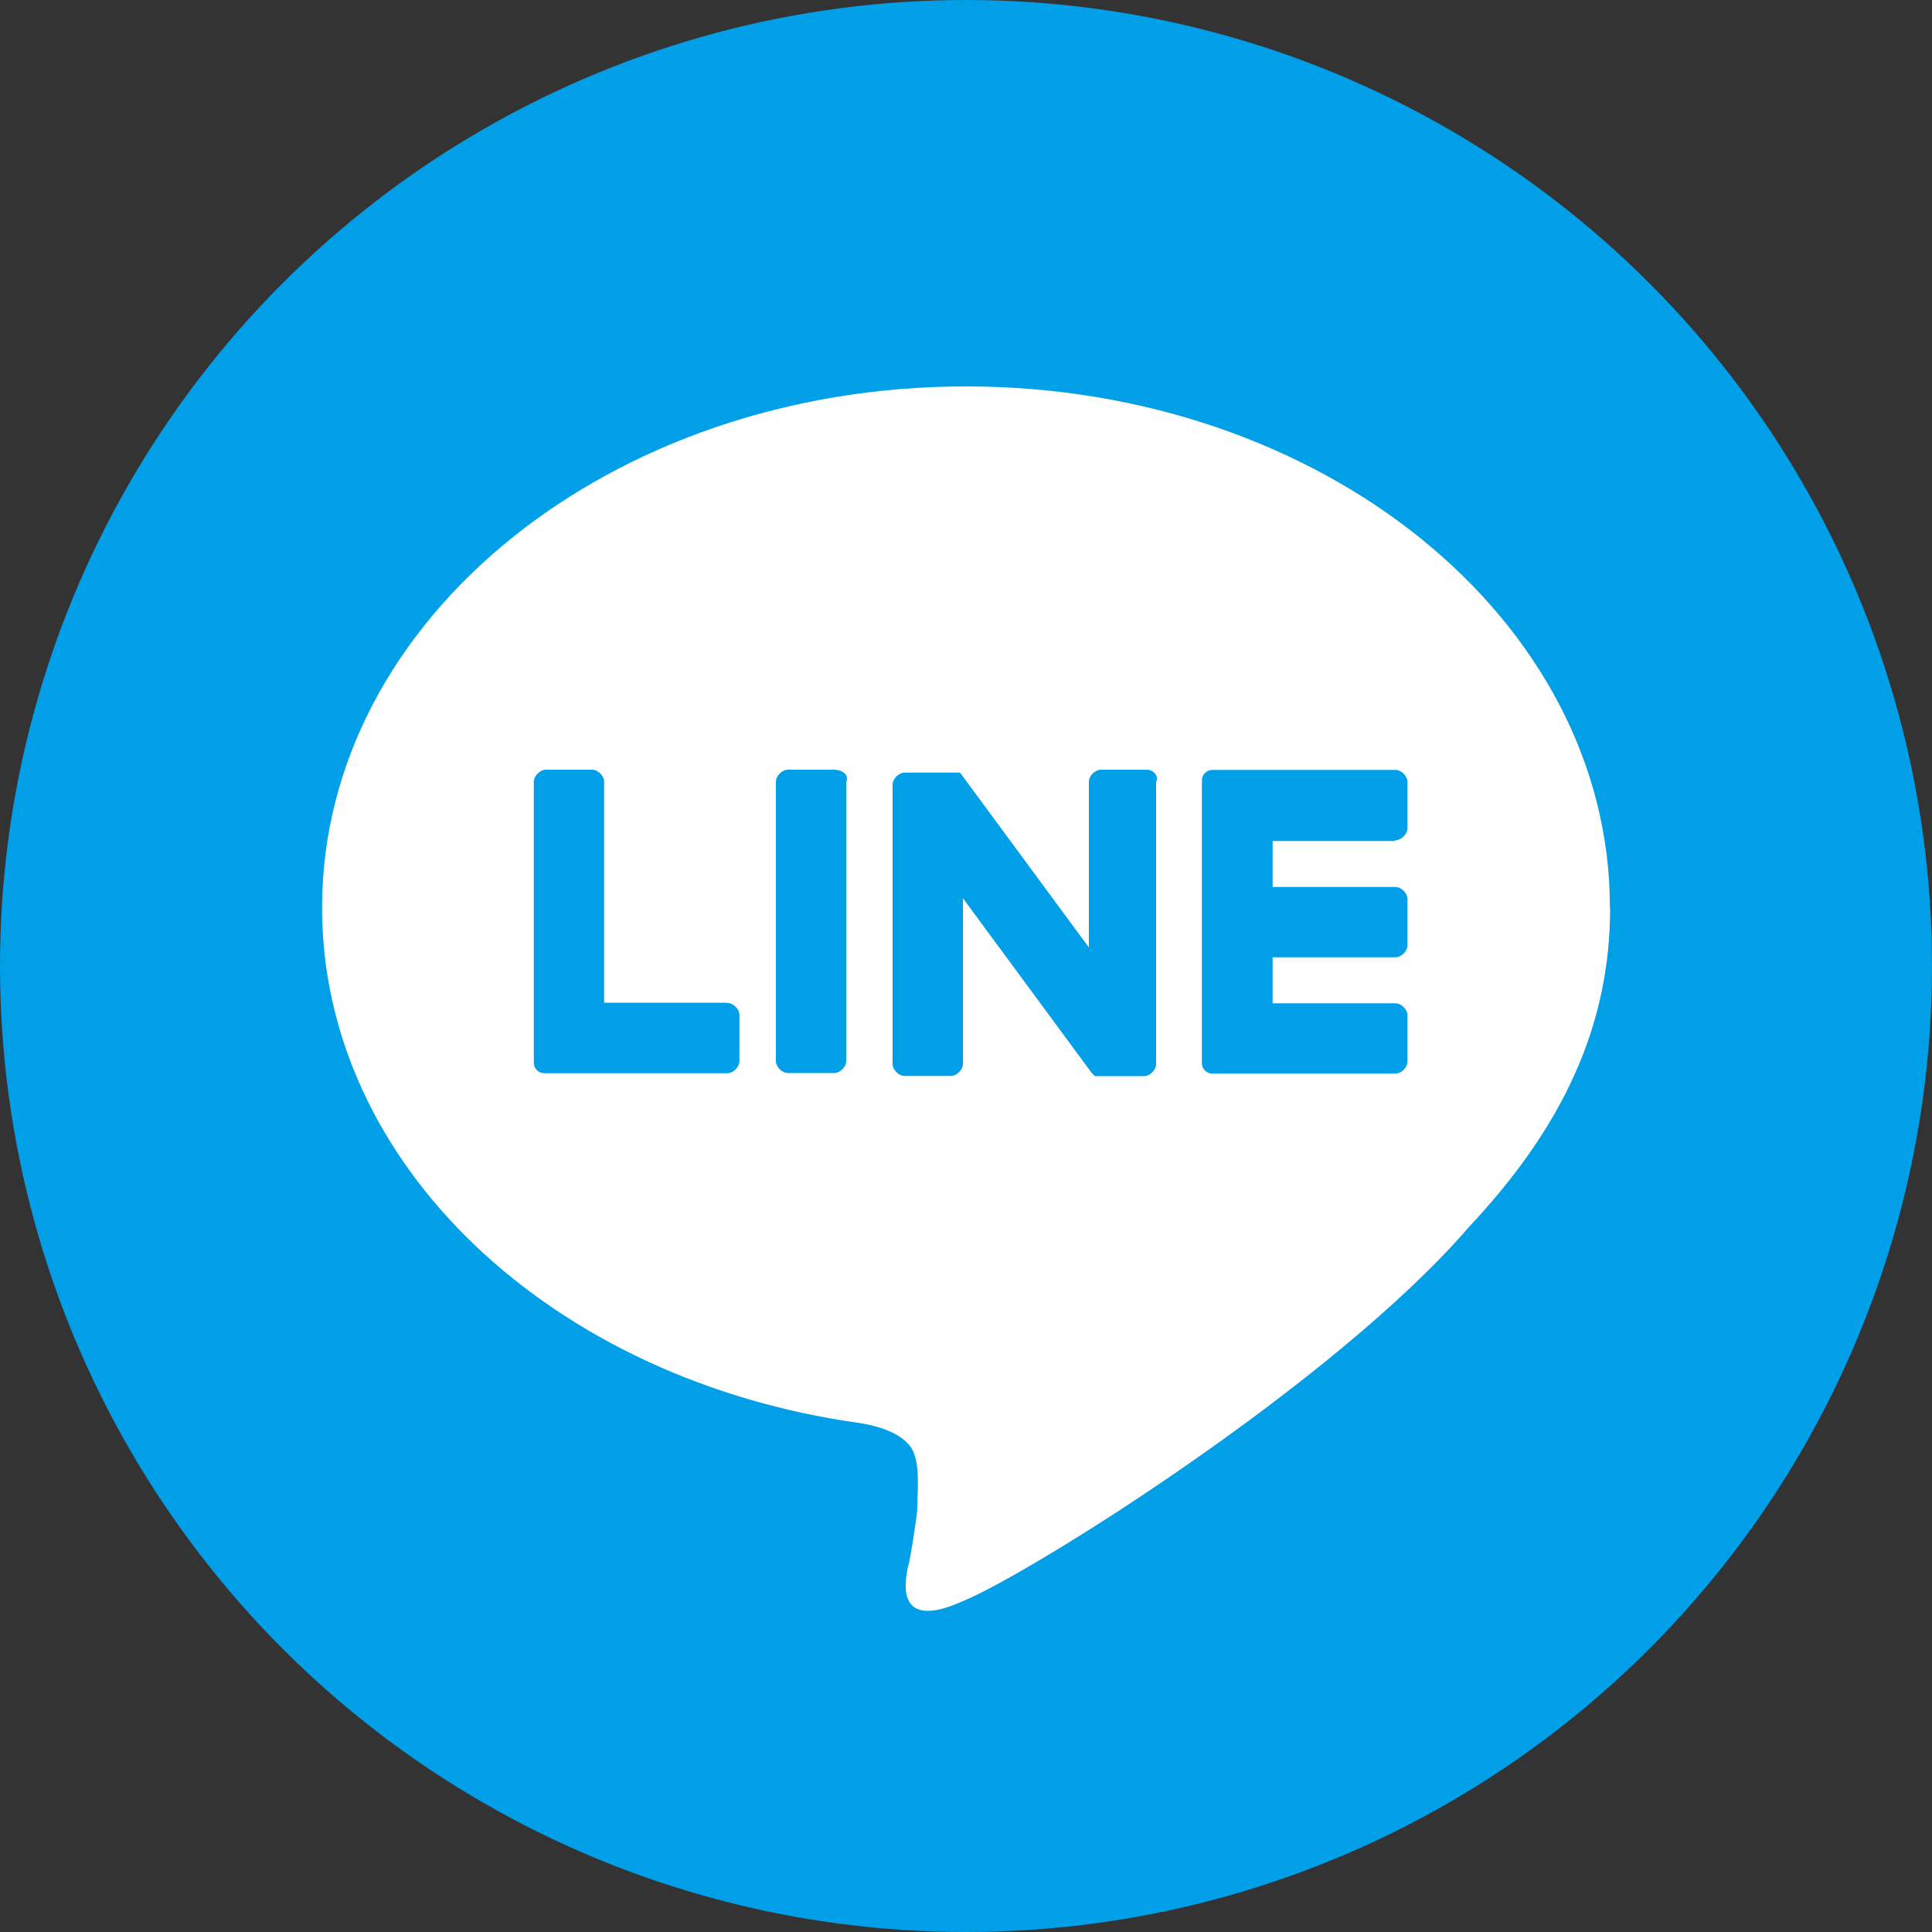
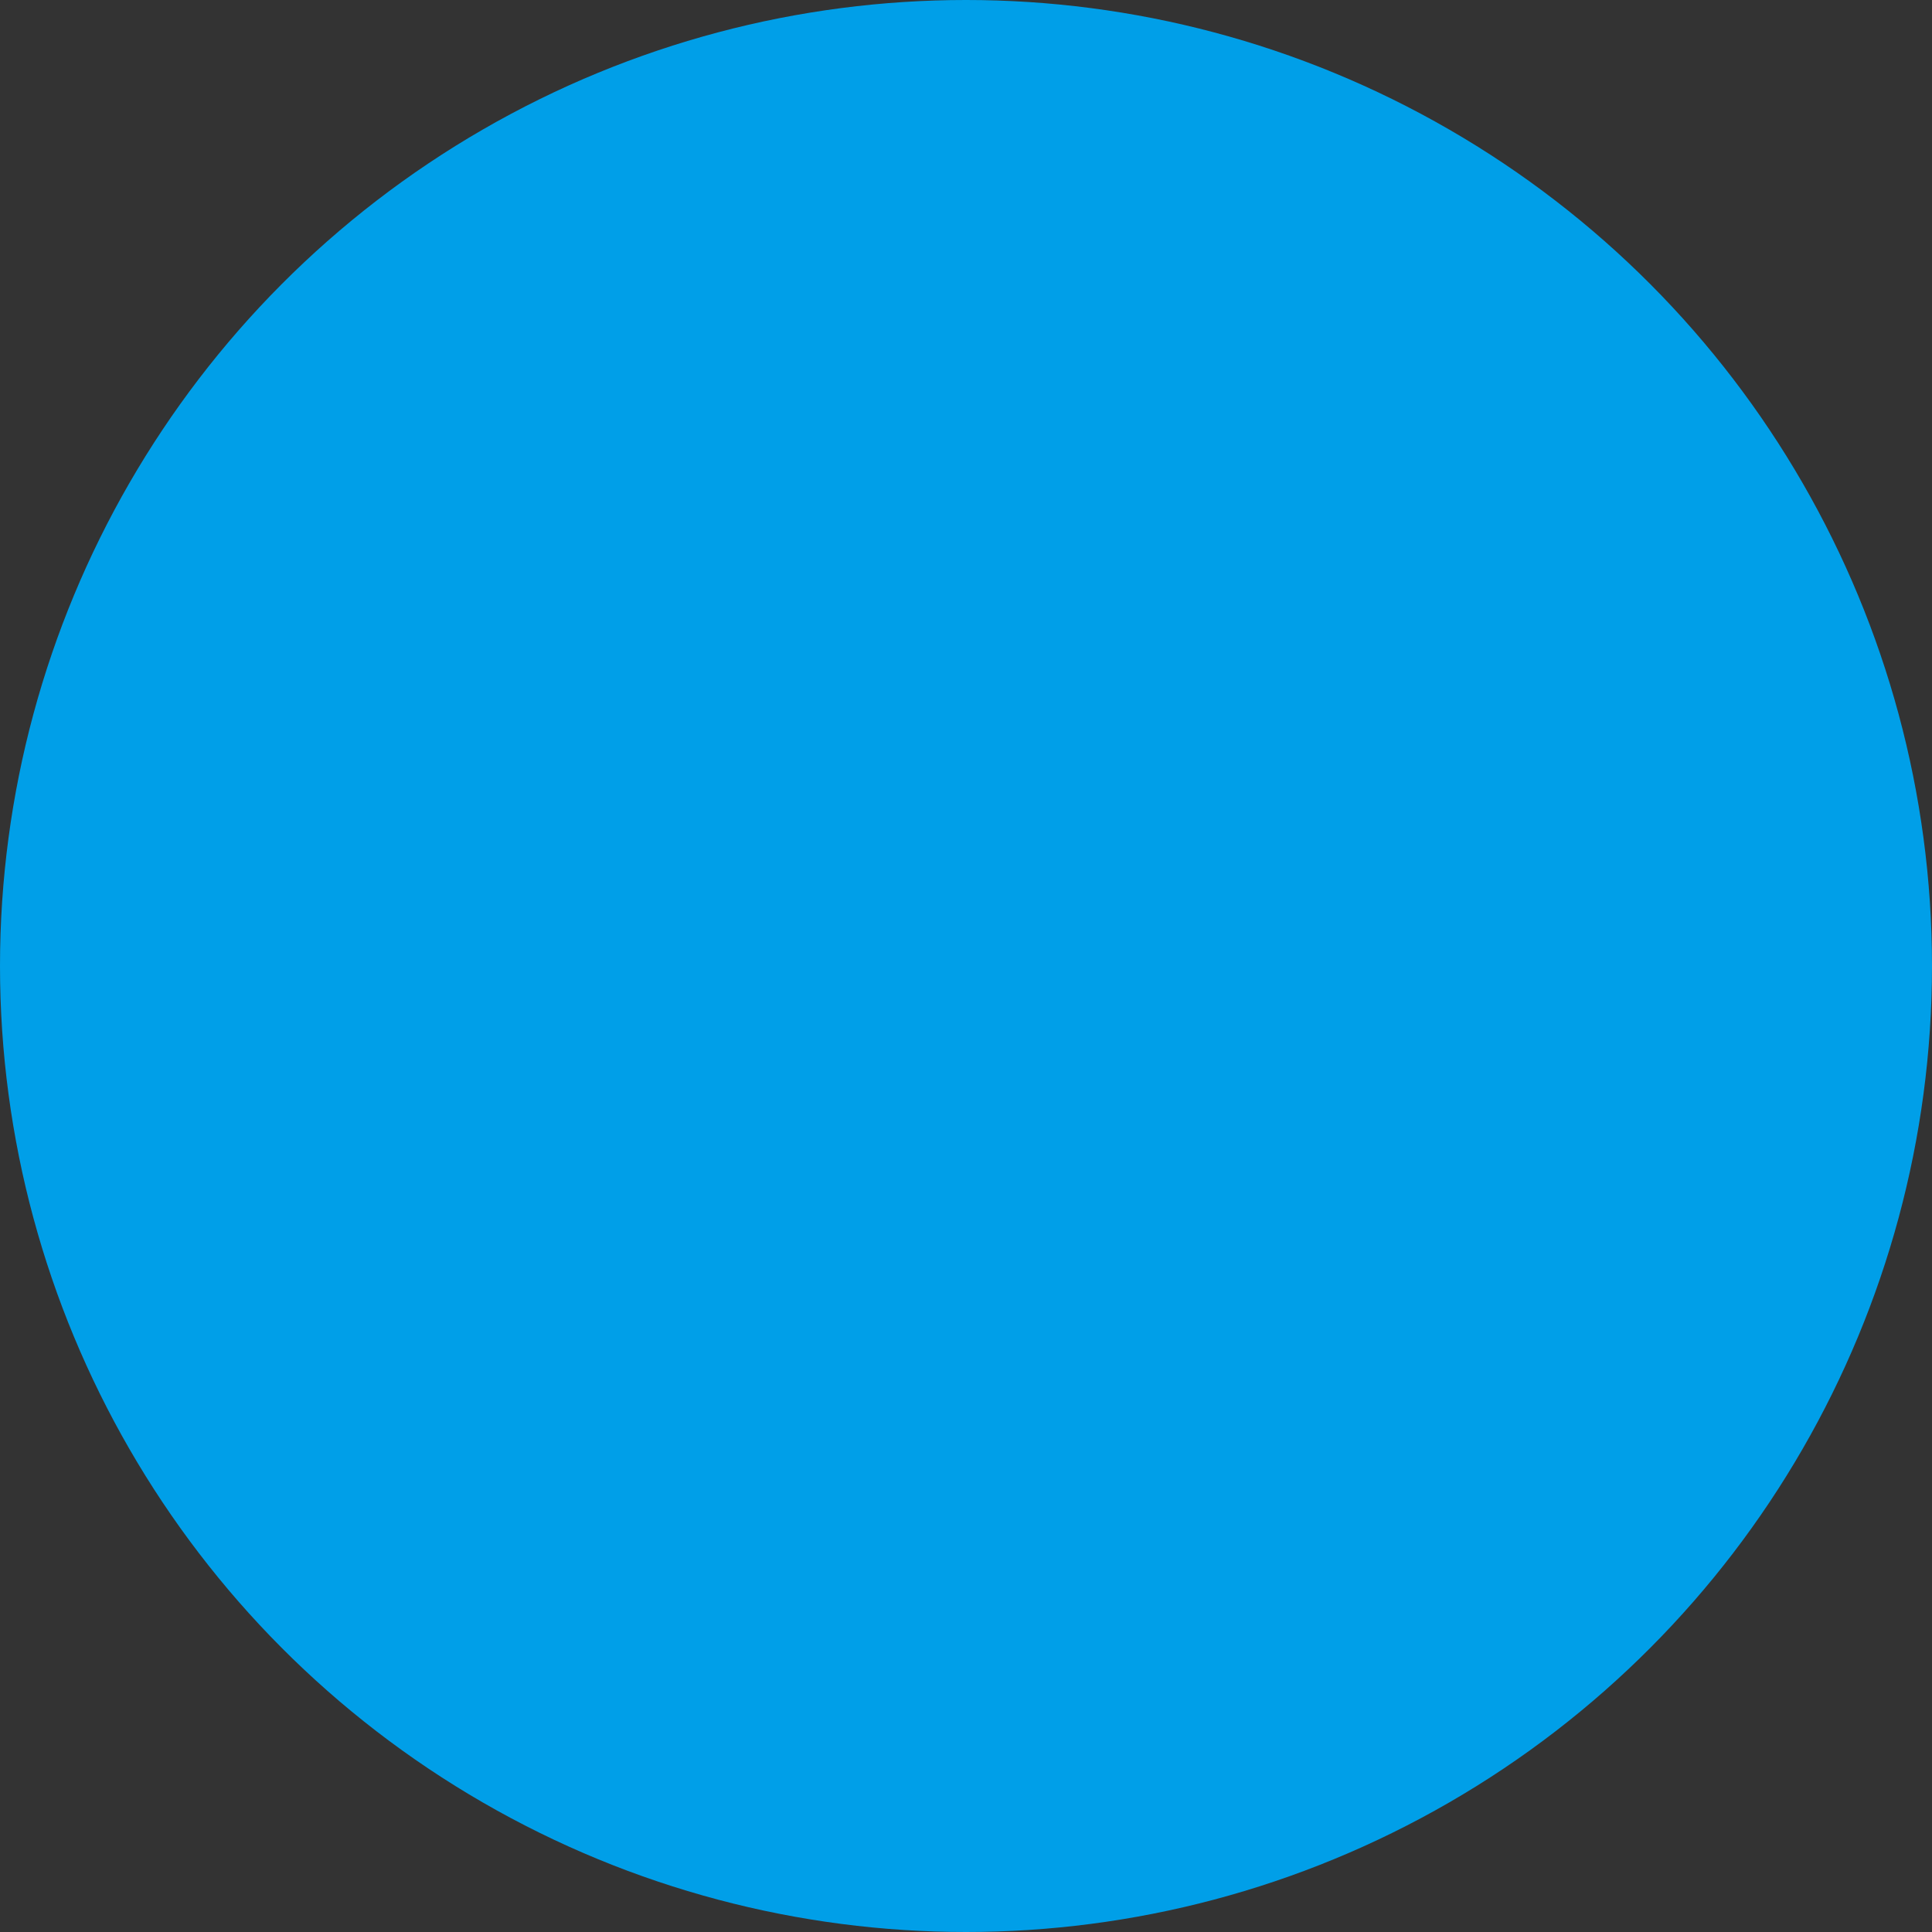
<svg xmlns="http://www.w3.org/2000/svg" id="_レイヤー_2" data-name="レイヤー 2" viewBox="0 0 100 100">
  <rect x="0" y="0" width="100" height="100" fill="#333333" stroke="none" />
  <defs>
    <style>
      .cls-1 {
        fill: #fff;
      }

      .cls-2 {
        fill: #009fe8;
      }
    </style>
  </defs>
  <g id="_レイヤー_1-2" data-name="レイヤー 1">
    <g>
      <circle class="cls-2" cx="50" cy="50" r="50" />
      <g id="TYPE_A" data-name="TYPE A">
        <g>
-           <path class="cls-1" d="M83.33,46.98c0-14.92-14.92-26.98-33.33-26.98s-33.33,12.06-33.33,26.98c0,13.33,11.9,24.44,27.78,26.67,1.11.16,2.54.63,2.86,1.59.32.79.16,2.22.16,3.02,0,0-.32,2.38-.48,2.86-.16.79-.63,3.33,2.86,1.75,3.49-1.43,19.21-11.27,26.19-19.37h0c4.92-5.24,7.3-10.48,7.3-16.51" />
          <g>
-             <path class="cls-2" d="M43.17,39.84h-2.38c-.32,0-.63.32-.63.63v14.44c0,.32.32.63.63.63h2.38c.32,0,.63-.32.63-.63v-14.44c.16-.32-.16-.63-.63-.63" />
-             <path class="cls-2" d="M59.37,39.84h-2.38c-.32,0-.63.32-.63.63v8.57l-6.67-9.05h-2.86c-.32,0-.63.32-.63.63v14.44c0,.32.32.63.63.63h2.38c.32,0,.63-.32.63-.63v-8.57l6.67,9.05.16.16h2.54c.32,0,.63-.32.63-.63v-14.6c.16-.32-.16-.63-.48-.63" />
-             <path class="cls-2" d="M37.62,51.9h-6.35v-11.43c0-.32-.32-.63-.63-.63h-2.38c-.32,0-.63.32-.63.63v14.44h0c0,.16,0,.32.16.48h0c.16.16.32.16.48.16h9.37c.32,0,.63-.32.63-.63v-2.38c0-.32-.32-.63-.63-.63" />
-             <path class="cls-2" d="M72.22,43.49c.32,0,.63-.32.63-.63v-2.38c0-.32-.32-.63-.63-.63h-9.37c-.16,0-.32,0-.48.16h0c-.16.16-.16.32-.16.48h0v14.44h0c0,.16,0,.32.16.48h0c.16.16.32.16.48.16h9.37c.32,0,.63-.32.63-.63v-2.38c0-.32-.32-.63-.63-.63h-6.35v-2.38h6.35c.32,0,.63-.32.63-.63v-2.38c0-.32-.32-.63-.63-.63h-6.35v-2.38s6.35,0,6.35,0Z" />
-           </g>
+             </g>
        </g>
      </g>
    </g>
  </g>
</svg>